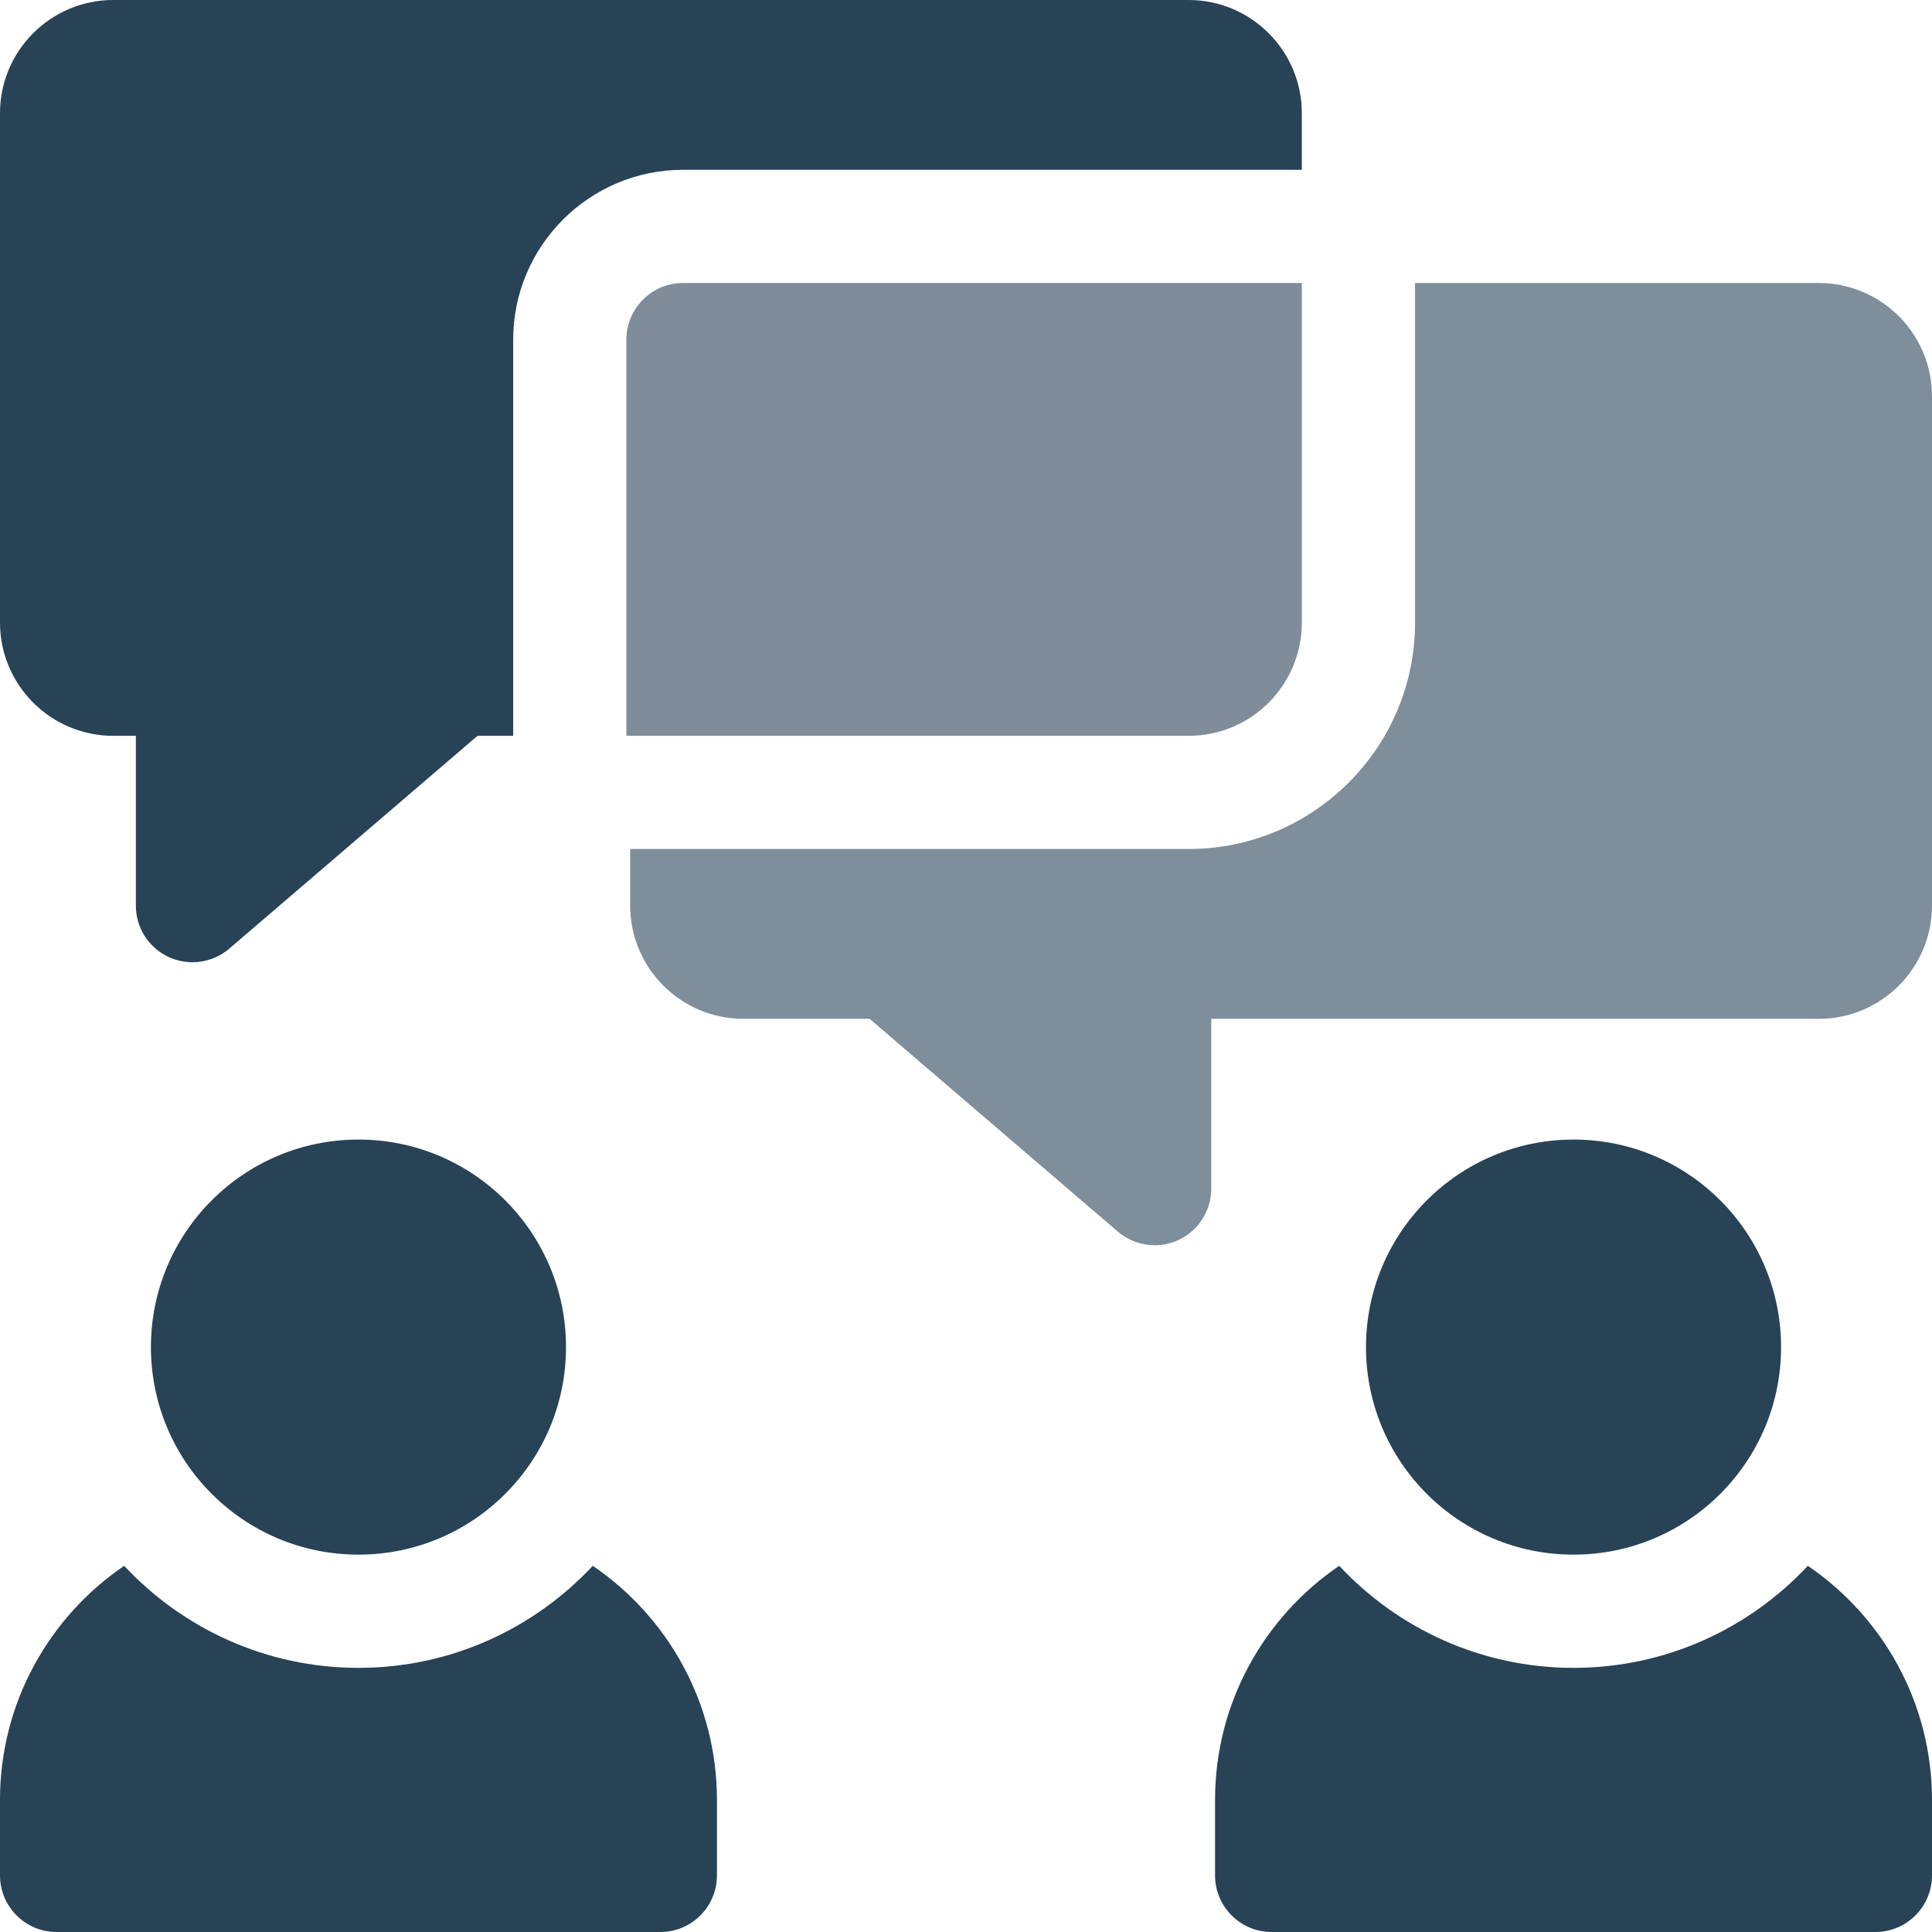
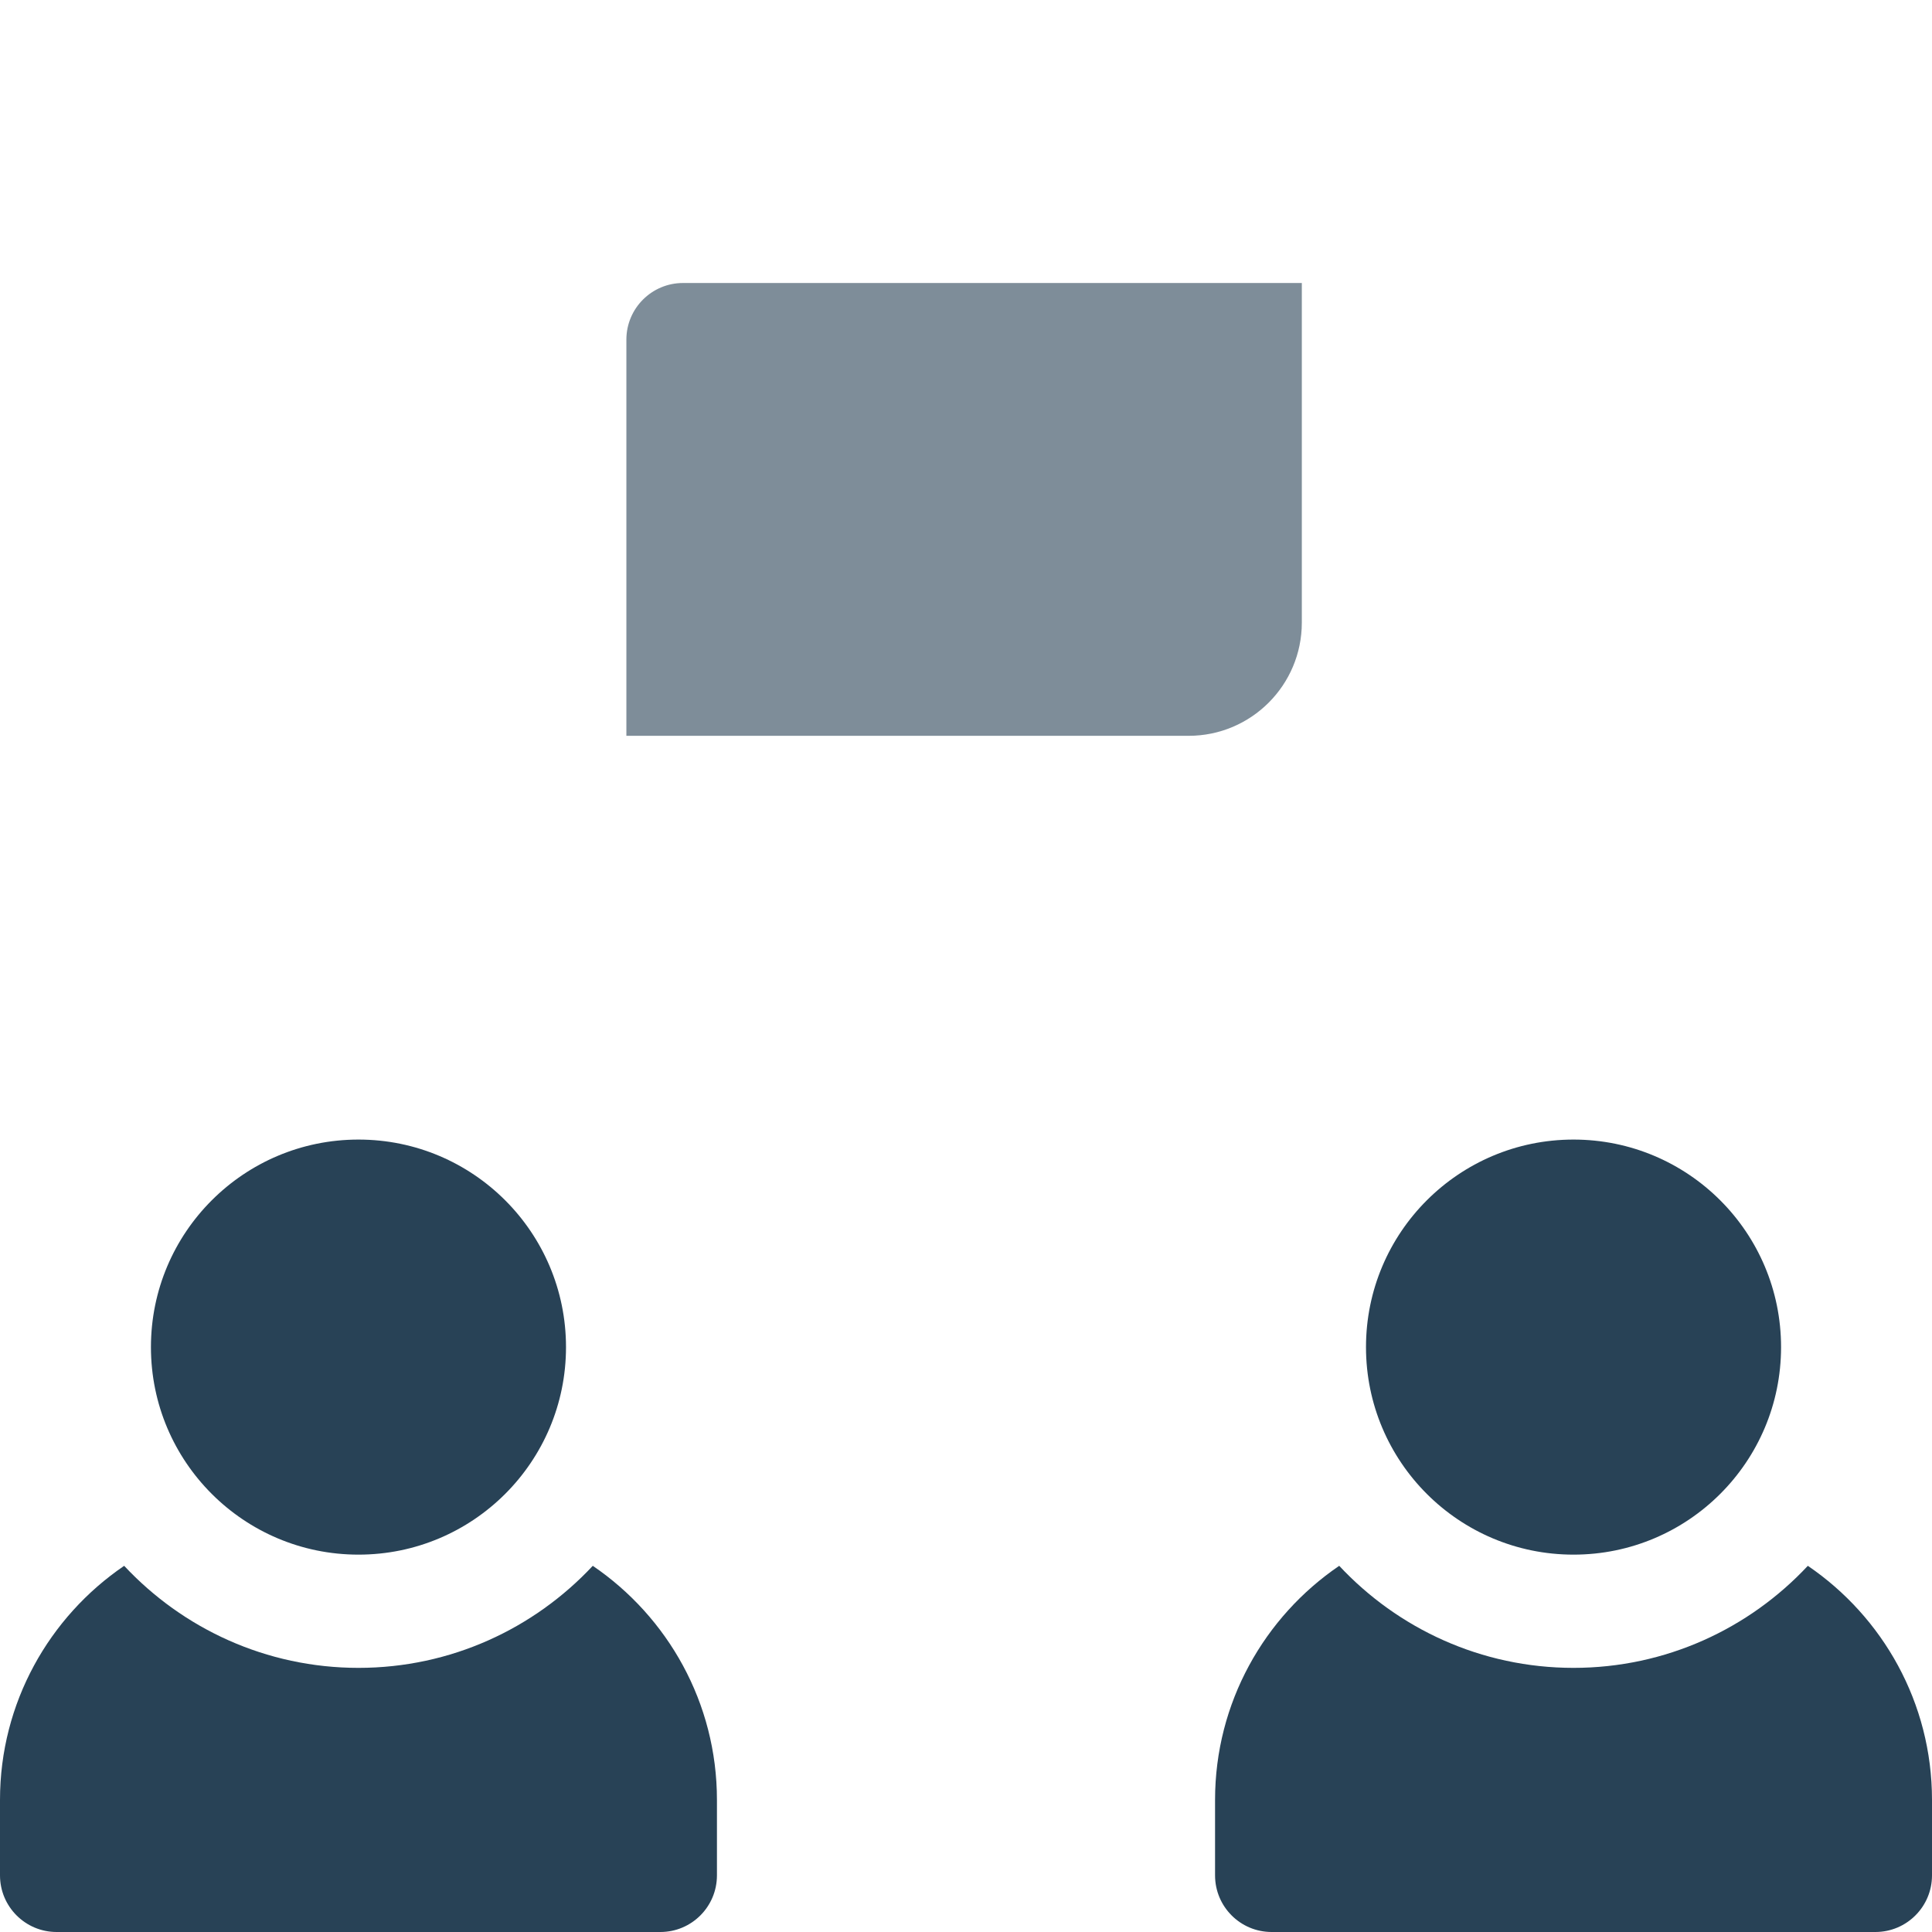
<svg xmlns="http://www.w3.org/2000/svg" width="56" height="56" viewBox="0 0 56 56" fill="none">
  <path d="M45.609 45.062C48.932 45.062 51.625 42.369 51.625 39.047C51.625 35.724 48.932 33.031 45.609 33.031C42.287 33.031 39.594 35.724 39.594 39.047C39.594 42.369 42.287 45.062 45.609 45.062Z" fill="#284256" />
  <path d="M52.401 45.386C50.703 47.204 48.287 48.344 45.609 48.344C42.931 48.344 40.516 47.204 38.818 45.386C36.647 46.864 35.219 49.354 35.219 52.172V54.359C35.219 55.265 35.953 56 36.859 56H54.359C55.265 56 56 55.265 56 54.359V52.172C56 49.354 54.572 46.864 52.401 45.386Z" fill="#284256" />
  <path d="M17.182 45.386C15.484 47.204 13.069 48.344 10.391 48.344C7.713 48.344 5.297 47.204 3.599 45.386C1.429 46.864 0 49.354 0 52.172V54.359C0 55.265 0.735 56 1.641 56H19.141C20.047 56 20.781 55.265 20.781 54.359V52.172C20.781 49.354 19.353 46.864 17.182 45.386Z" fill="#284256" />
  <path d="M10.391 45.062C13.713 45.062 16.406 42.369 16.406 39.047C16.406 35.724 13.713 33.031 10.391 33.031C7.068 33.031 4.375 35.724 4.375 39.047C4.375 42.369 7.068 45.062 10.391 45.062Z" fill="#284256" />
-   <path d="M14.875 9.844C14.875 7.13 17.083 4.922 19.797 4.922H37.734V3.281C37.734 1.472 36.262 0 34.453 0H3.281C1.472 0 0 1.472 0 3.281V18.047C0 19.856 1.472 21.328 3.281 21.328H3.938V26.25C3.938 26.891 4.31 27.473 4.893 27.741C5.112 27.841 5.346 27.891 5.578 27.891C5.962 27.891 6.343 27.756 6.646 27.496L13.841 21.328H14.875V9.844Z" fill="#284256" />
  <g opacity="0.6">
-     <path d="M52.719 8.203H41.016V18.047C41.016 21.665 38.072 24.609 34.453 24.609H18.266V26.25C18.266 28.059 19.738 29.531 21.547 29.531H25.206L32.401 35.699C32.704 35.959 33.085 36.094 33.469 36.094C33.701 36.094 33.935 36.044 34.154 35.944C34.736 35.676 35.109 35.094 35.109 34.453V29.531H52.719C54.528 29.531 56 28.059 56 26.25V11.484C56 9.675 54.528 8.203 52.719 8.203Z" fill="#284256" />
-   </g>
+     </g>
  <path opacity="0.6" d="M19.797 8.203C18.891 8.203 18.156 8.938 18.156 9.844V21.328H34.453C36.265 21.328 37.734 19.859 37.734 18.047V8.203H19.797Z" fill="#284256" />
</svg>